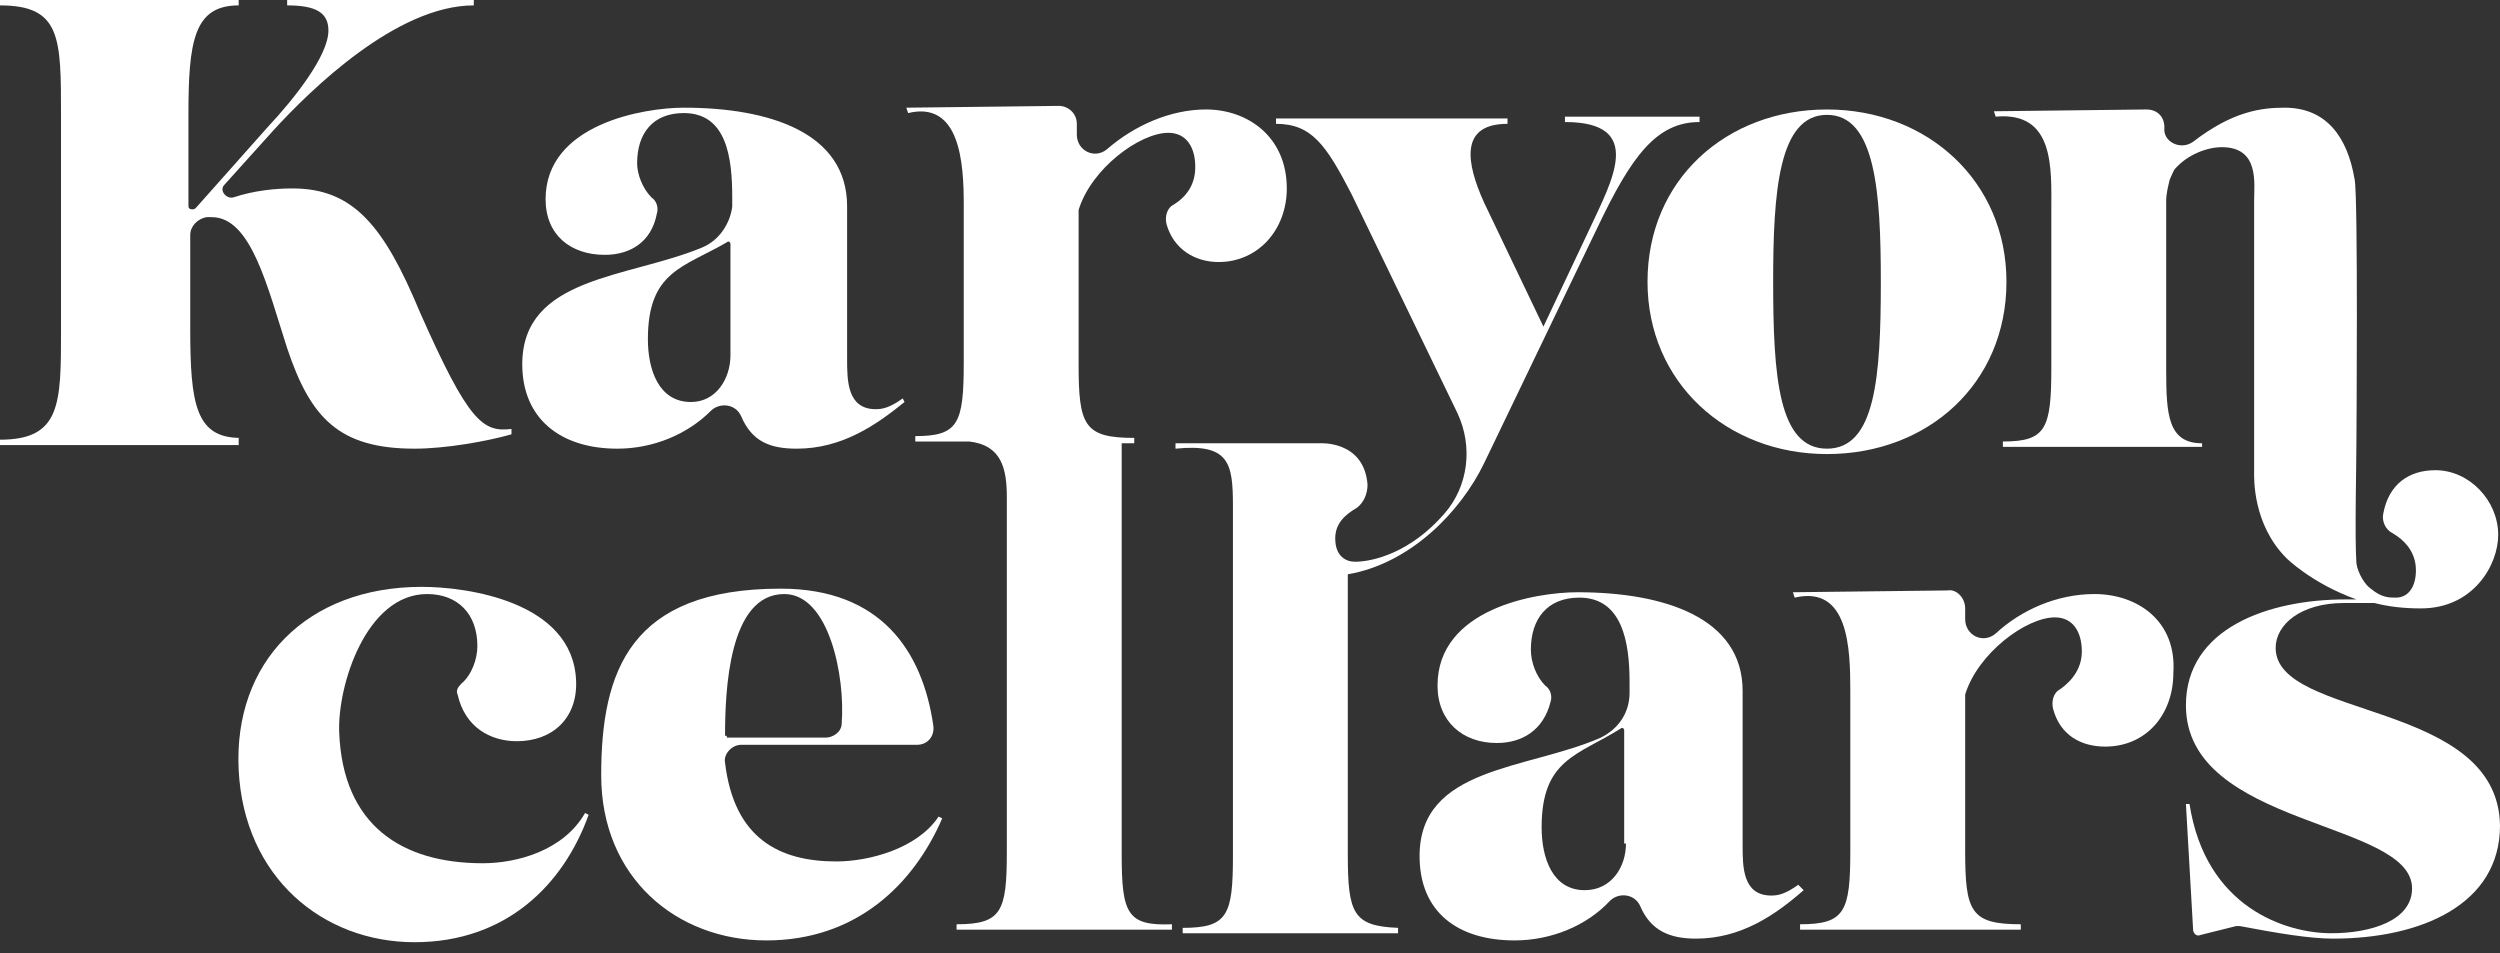
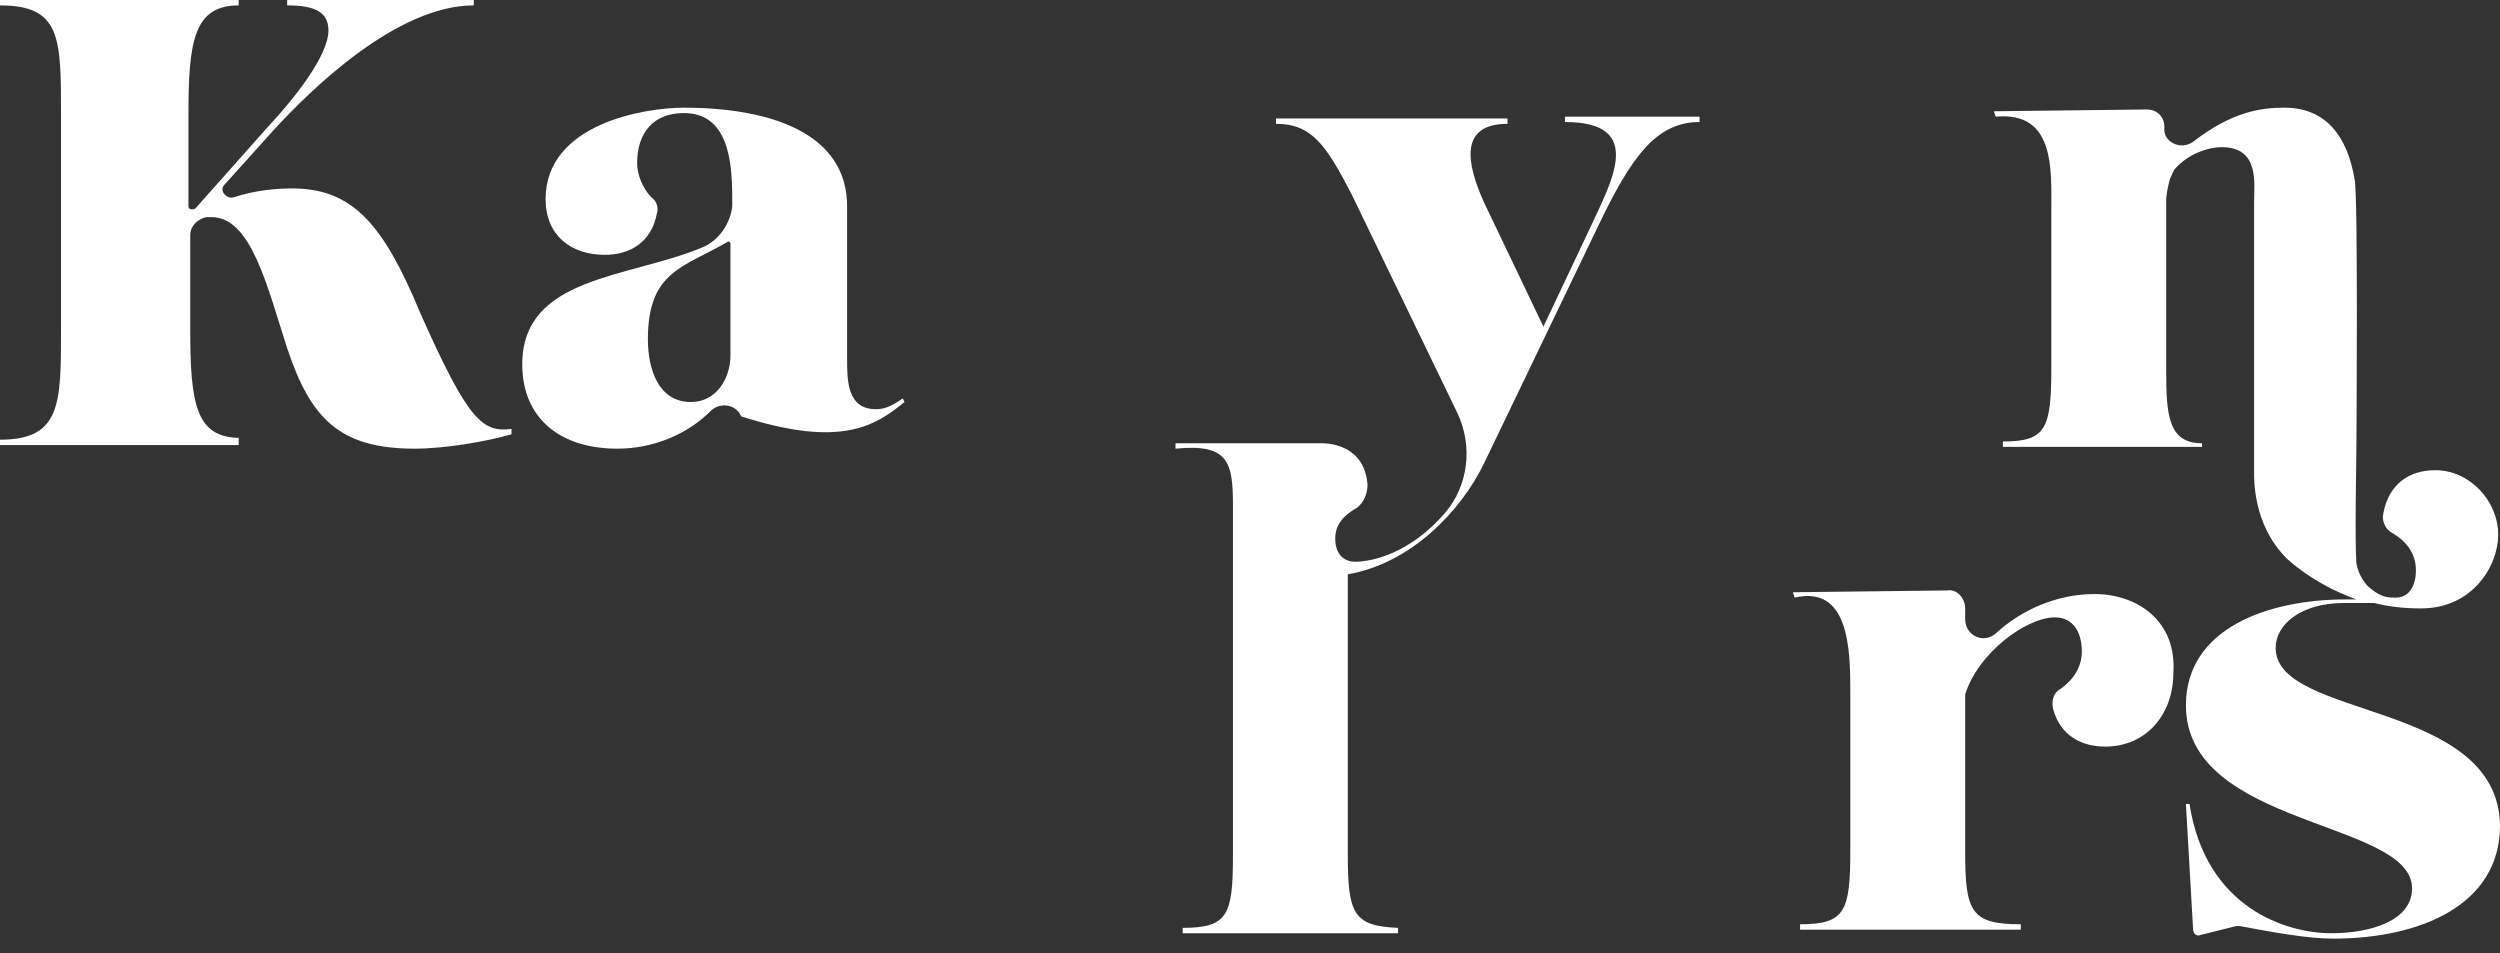
<svg xmlns="http://www.w3.org/2000/svg" width="160" height="61" viewBox="0 0 160 61" fill="none">
  <rect x="0" y="0" width="160" height="61" fill="#333333" stroke="none" />
-   <path d="M44.911 15.851C40.202 17.803 33.425 17.688 33.425 23.317C33.425 26.762 35.837 28.715 39.512 28.715C41.81 28.715 43.992 27.796 45.485 26.303C46.059 25.729 47.093 25.843 47.438 26.648C48.127 28.256 49.276 28.715 50.998 28.715C53.87 28.715 56.052 27.222 57.89 25.729L57.775 25.499C56.971 26.073 56.512 26.188 56.052 26.188C54.215 26.188 54.215 24.35 54.215 22.972V13.209C54.215 8.5 49.276 6.892 43.762 6.892C41.235 6.892 34.918 7.925 34.918 12.749C34.918 15.047 36.526 16.31 38.708 16.31C40.316 16.31 41.695 15.506 42.039 13.668C42.154 13.324 42.039 12.864 41.695 12.635C41.12 12.06 40.776 11.142 40.776 10.452C40.776 8.5 41.81 7.236 43.762 7.236C46.519 7.236 46.863 10.108 46.863 12.635V13.209C46.749 14.243 46.059 15.391 44.911 15.851ZM46.749 22.742C46.749 24.235 45.83 25.729 44.222 25.729C42.154 25.729 41.465 23.661 41.465 21.709C41.465 17.344 43.762 17.114 46.519 15.506C46.634 15.391 46.749 15.506 46.749 15.621V22.742Z" fill="white" />
-   <path d="M105.441 18.033C105.441 24.465 110.495 29.06 116.927 29.06C123.36 29.06 128.413 24.58 128.413 18.033C128.413 11.601 123.36 7.007 116.927 7.007C110.495 7.007 105.441 11.486 105.441 18.033ZM116.927 7.351C120.029 7.351 120.373 12.29 120.373 18.033C120.373 24.121 120.029 28.715 116.927 28.715C113.826 28.715 113.482 24.121 113.482 18.033C113.482 12.29 113.826 7.351 116.927 7.351Z" fill="white" />
+   <path d="M44.911 15.851C40.202 17.803 33.425 17.688 33.425 23.317C33.425 26.762 35.837 28.715 39.512 28.715C41.81 28.715 43.992 27.796 45.485 26.303C46.059 25.729 47.093 25.843 47.438 26.648C53.87 28.715 56.052 27.222 57.89 25.729L57.775 25.499C56.971 26.073 56.512 26.188 56.052 26.188C54.215 26.188 54.215 24.35 54.215 22.972V13.209C54.215 8.5 49.276 6.892 43.762 6.892C41.235 6.892 34.918 7.925 34.918 12.749C34.918 15.047 36.526 16.31 38.708 16.31C40.316 16.31 41.695 15.506 42.039 13.668C42.154 13.324 42.039 12.864 41.695 12.635C41.12 12.06 40.776 11.142 40.776 10.452C40.776 8.5 41.81 7.236 43.762 7.236C46.519 7.236 46.863 10.108 46.863 12.635V13.209C46.749 14.243 46.059 15.391 44.911 15.851ZM46.749 22.742C46.749 24.235 45.83 25.729 44.222 25.729C42.154 25.729 41.465 23.661 41.465 21.709C41.465 17.344 43.762 17.114 46.519 15.506C46.634 15.391 46.749 15.506 46.749 15.621V22.742Z" fill="white" />
  <path d="M15.391 28.026C12.52 28.026 12.175 25.843 12.175 21.019V15.047C12.175 14.472 12.635 14.013 13.209 13.898C13.324 13.898 13.439 13.898 13.553 13.898C16.08 13.898 17.114 18.378 18.378 22.283C19.871 26.762 21.709 28.715 26.533 28.715C28.485 28.715 31.127 28.256 32.735 27.796V27.452C30.897 27.681 29.979 26.992 26.877 19.986C24.58 14.472 22.628 12.06 18.722 12.06C17.689 12.06 16.31 12.175 14.932 12.635C14.472 12.749 14.013 12.175 14.357 11.831L17.459 8.385C19.871 5.743 25.384 0.345 30.323 0.345V0H18.378V0.345C20.215 0.345 21.019 0.804 21.019 1.953C21.019 3.561 18.837 6.317 17.114 8.155L12.52 13.324C12.405 13.439 12.06 13.439 12.06 13.209V7.351C12.06 2.642 12.405 0.345 15.276 0.345V0H0V0.345C3.905 0.345 3.905 2.412 3.905 7.351V21.134C3.905 25.844 3.905 28.141 0 28.141V28.485H15.276V28.026H15.391Z" fill="white" />
-   <path d="M115.089 56.626C114.285 57.2 113.826 57.315 113.366 57.315C111.528 57.315 111.528 55.477 111.528 54.099V44.221C111.528 39.512 106.474 37.904 100.961 37.904C98.319 37.904 92.002 38.938 92.002 43.877C92.002 46.174 93.61 47.552 95.793 47.552C97.4 47.552 98.779 46.748 99.238 44.91C99.353 44.566 99.238 44.106 98.894 43.877C98.319 43.302 97.975 42.383 97.975 41.579C97.975 39.627 99.009 38.248 101.076 38.248C103.833 38.248 104.292 41.12 104.292 43.647V44.336C104.292 45.599 103.603 46.633 102.454 47.208C97.745 49.275 90.853 49.045 90.853 54.788C90.853 58.349 93.266 60.187 96.941 60.187C99.238 60.187 101.536 59.268 103.029 57.66C103.603 57.086 104.637 57.2 104.981 58.004C105.67 59.612 106.934 60.072 108.542 60.072C111.413 60.072 113.596 58.579 115.434 56.971L115.089 56.626ZM104.062 53.984C104.062 55.477 103.144 56.971 101.421 56.971C99.353 56.971 98.664 54.903 98.664 52.951C98.664 48.586 100.961 48.356 103.718 46.633C103.833 46.518 103.948 46.633 103.948 46.748V53.984H104.062Z" fill="white" />
  <path d="M134.041 38.019C131.629 38.019 129.331 39.052 127.723 40.546C126.919 41.235 125.771 40.66 125.771 39.627V38.938C125.771 38.248 125.196 37.674 124.622 37.789L114.744 37.904L114.859 38.248C118.305 37.444 118.42 41.465 118.42 44.221V54.444C118.42 58.349 118.075 59.153 115.204 59.153V59.498H129.331V59.153C126.115 59.153 125.771 58.349 125.771 54.444V44.795C125.771 44.681 125.771 44.566 125.771 44.451C126.575 41.809 129.676 39.512 131.514 39.512C132.662 39.512 133.237 40.431 133.237 41.694C133.237 42.728 132.662 43.532 131.858 44.106C131.399 44.336 131.284 44.91 131.399 45.37C131.858 47.093 133.237 47.782 134.73 47.782C137.372 47.782 139.094 45.714 139.094 43.072C139.324 39.742 136.797 38.019 134.041 38.019Z" fill="white" />
-   <path d="M53.524 55.133C49.849 55.133 46.977 53.64 46.403 48.816C46.288 48.241 46.862 47.667 47.437 47.667H58.693C59.382 47.667 59.842 47.093 59.727 46.404C59.038 41.694 56.396 37.674 49.964 37.674C40.315 37.674 38.477 42.958 38.477 49.62C38.477 56.167 43.302 60.187 49.045 60.187C54.788 60.187 58.463 56.626 60.301 52.376L60.071 52.261C58.693 54.329 55.592 55.133 53.524 55.133ZM46.403 47.093C46.403 44.221 46.633 38.019 50.193 38.019C53.065 38.019 54.099 43.302 53.869 46.289C53.869 46.863 53.294 47.208 52.835 47.208H46.518V47.093H46.403Z" fill="white" />
-   <path d="M30.896 55.248C25.728 55.248 21.937 52.836 21.708 46.863C21.593 43.877 23.431 38.019 27.336 38.019C29.288 38.019 30.552 39.282 30.552 41.35C30.552 42.154 30.207 43.187 29.518 43.762C29.288 43.992 29.174 44.221 29.288 44.451C29.748 46.518 31.356 47.437 33.079 47.437C35.376 47.437 36.984 45.944 36.869 43.532C36.639 38.478 29.863 37.559 26.991 37.559C19.64 37.559 14.931 42.383 15.275 49.275C15.62 56.167 20.674 60.301 26.532 60.301C32.39 60.301 36.065 56.626 37.673 52.147L37.444 52.032C36.065 54.444 33.079 55.248 30.896 55.248Z" fill="white" />
-   <path d="M71.788 54.673V28.37H72.592V28.026C69.376 28.026 69.031 27.222 69.031 23.317V13.783C69.031 13.668 69.031 13.553 69.031 13.439C69.835 10.797 72.937 8.5 74.775 8.5C75.923 8.5 76.497 9.418 76.497 10.682C76.497 11.716 76.038 12.52 75.119 13.094C74.66 13.324 74.545 13.898 74.66 14.357C75.119 15.966 76.497 16.77 77.99 16.77C80.517 16.77 82.355 14.702 82.355 12.06C82.355 8.729 79.828 7.006 77.186 7.006C74.889 7.006 72.592 8.04 70.869 9.533C70.065 10.223 68.917 9.648 68.917 8.614V7.925C68.917 7.236 68.342 6.777 67.768 6.777L58.005 6.892L58.12 7.236C61.451 6.432 61.68 10.452 61.68 13.094V23.202C61.68 27.107 61.336 27.911 58.579 27.911V28.256H62.025C64.093 28.485 64.437 29.979 64.437 31.816V54.559C64.437 58.349 64.093 59.153 61.221 59.153V59.498H75.004V59.153C72.133 59.268 71.788 58.464 71.788 54.673Z" fill="white" />
  <path d="M86.259 54.673V36.755C90.279 36.066 93.495 32.735 94.988 29.634L102.225 14.587C104.407 9.993 106.015 7.81 108.772 7.81V7.466H100.157V7.81C105.326 7.81 103.143 11.601 101.765 14.587L98.779 20.905L94.988 12.979C93.84 10.452 93.38 7.925 96.481 7.925V7.581H81.665V7.925C83.962 7.925 84.881 9.304 86.489 12.405L93.266 26.418C94.299 28.6 93.955 31.127 92.461 32.85C90.279 35.377 87.867 35.951 86.718 35.951C86.144 35.951 85.455 35.607 85.455 34.458C85.455 33.539 86.029 32.965 86.833 32.505C87.293 32.161 87.522 31.587 87.522 31.012C87.293 28.141 84.421 28.37 84.421 28.37H75.232V28.715C78.678 28.37 78.908 29.634 78.908 32.391V54.788C78.908 58.579 78.563 59.383 75.692 59.383V59.727H89.475V59.383C86.604 59.268 86.259 58.464 86.259 54.673Z" fill="white" />
  <path d="M145.642 41.465C145.642 39.971 147.25 38.593 150.007 38.593C150.696 38.593 151.385 38.593 151.96 38.593C152.879 38.823 153.797 38.938 154.946 38.938C158.277 38.938 159.885 36.181 159.885 34.228C159.885 32.046 158.047 30.093 155.865 30.093C154.142 30.093 152.879 31.012 152.534 32.85C152.419 33.309 152.649 33.884 153.108 34.114C153.912 34.573 154.487 35.262 154.601 36.181C154.716 37.33 154.257 38.248 153.338 38.248C152.879 38.248 152.419 38.248 151.73 37.674C151.385 37.444 150.926 36.755 150.811 36.066C150.696 34.458 150.811 29.634 150.811 28.256C150.811 28.256 150.926 12.52 150.696 11.486C150.237 8.729 148.859 6.892 146.217 6.892C144.724 6.892 142.886 7.121 140.359 9.074C139.555 9.648 138.406 9.074 138.521 8.155C138.521 7.466 138.062 7.006 137.372 7.006L127.609 7.121L127.724 7.466C131.515 7.121 131.285 10.797 131.285 13.439V23.546C131.285 27.452 130.94 28.256 128.184 28.256V28.6H140.933V28.37C138.751 28.37 138.636 26.533 138.636 23.661V12.864C138.636 12.405 138.751 11.945 138.866 11.486C138.981 11.256 139.095 10.912 139.21 10.797C140.014 9.878 141.278 9.419 142.197 9.419C144.609 9.419 144.264 11.716 144.264 12.864V30.208C144.264 30.553 144.149 33.539 146.332 35.721C146.332 35.721 147.94 37.33 150.811 38.363C150.581 38.363 150.352 38.363 150.122 38.363C145.183 38.363 139.899 40.201 139.899 45.14C139.899 52.95 154.372 52.491 154.372 56.856C154.372 58.923 151.73 59.727 149.203 59.727C146.332 59.727 141.163 58.119 140.129 51.457H139.899L140.359 59.498C140.359 59.727 140.589 59.957 140.818 59.842L143.115 59.268C143.23 59.268 143.23 59.268 143.345 59.268C145.757 59.727 147.825 60.072 149.318 60.072C154.946 60.072 160 57.889 160 52.836C159.885 44.795 145.642 46.059 145.642 41.465Z" fill="white" />
</svg>